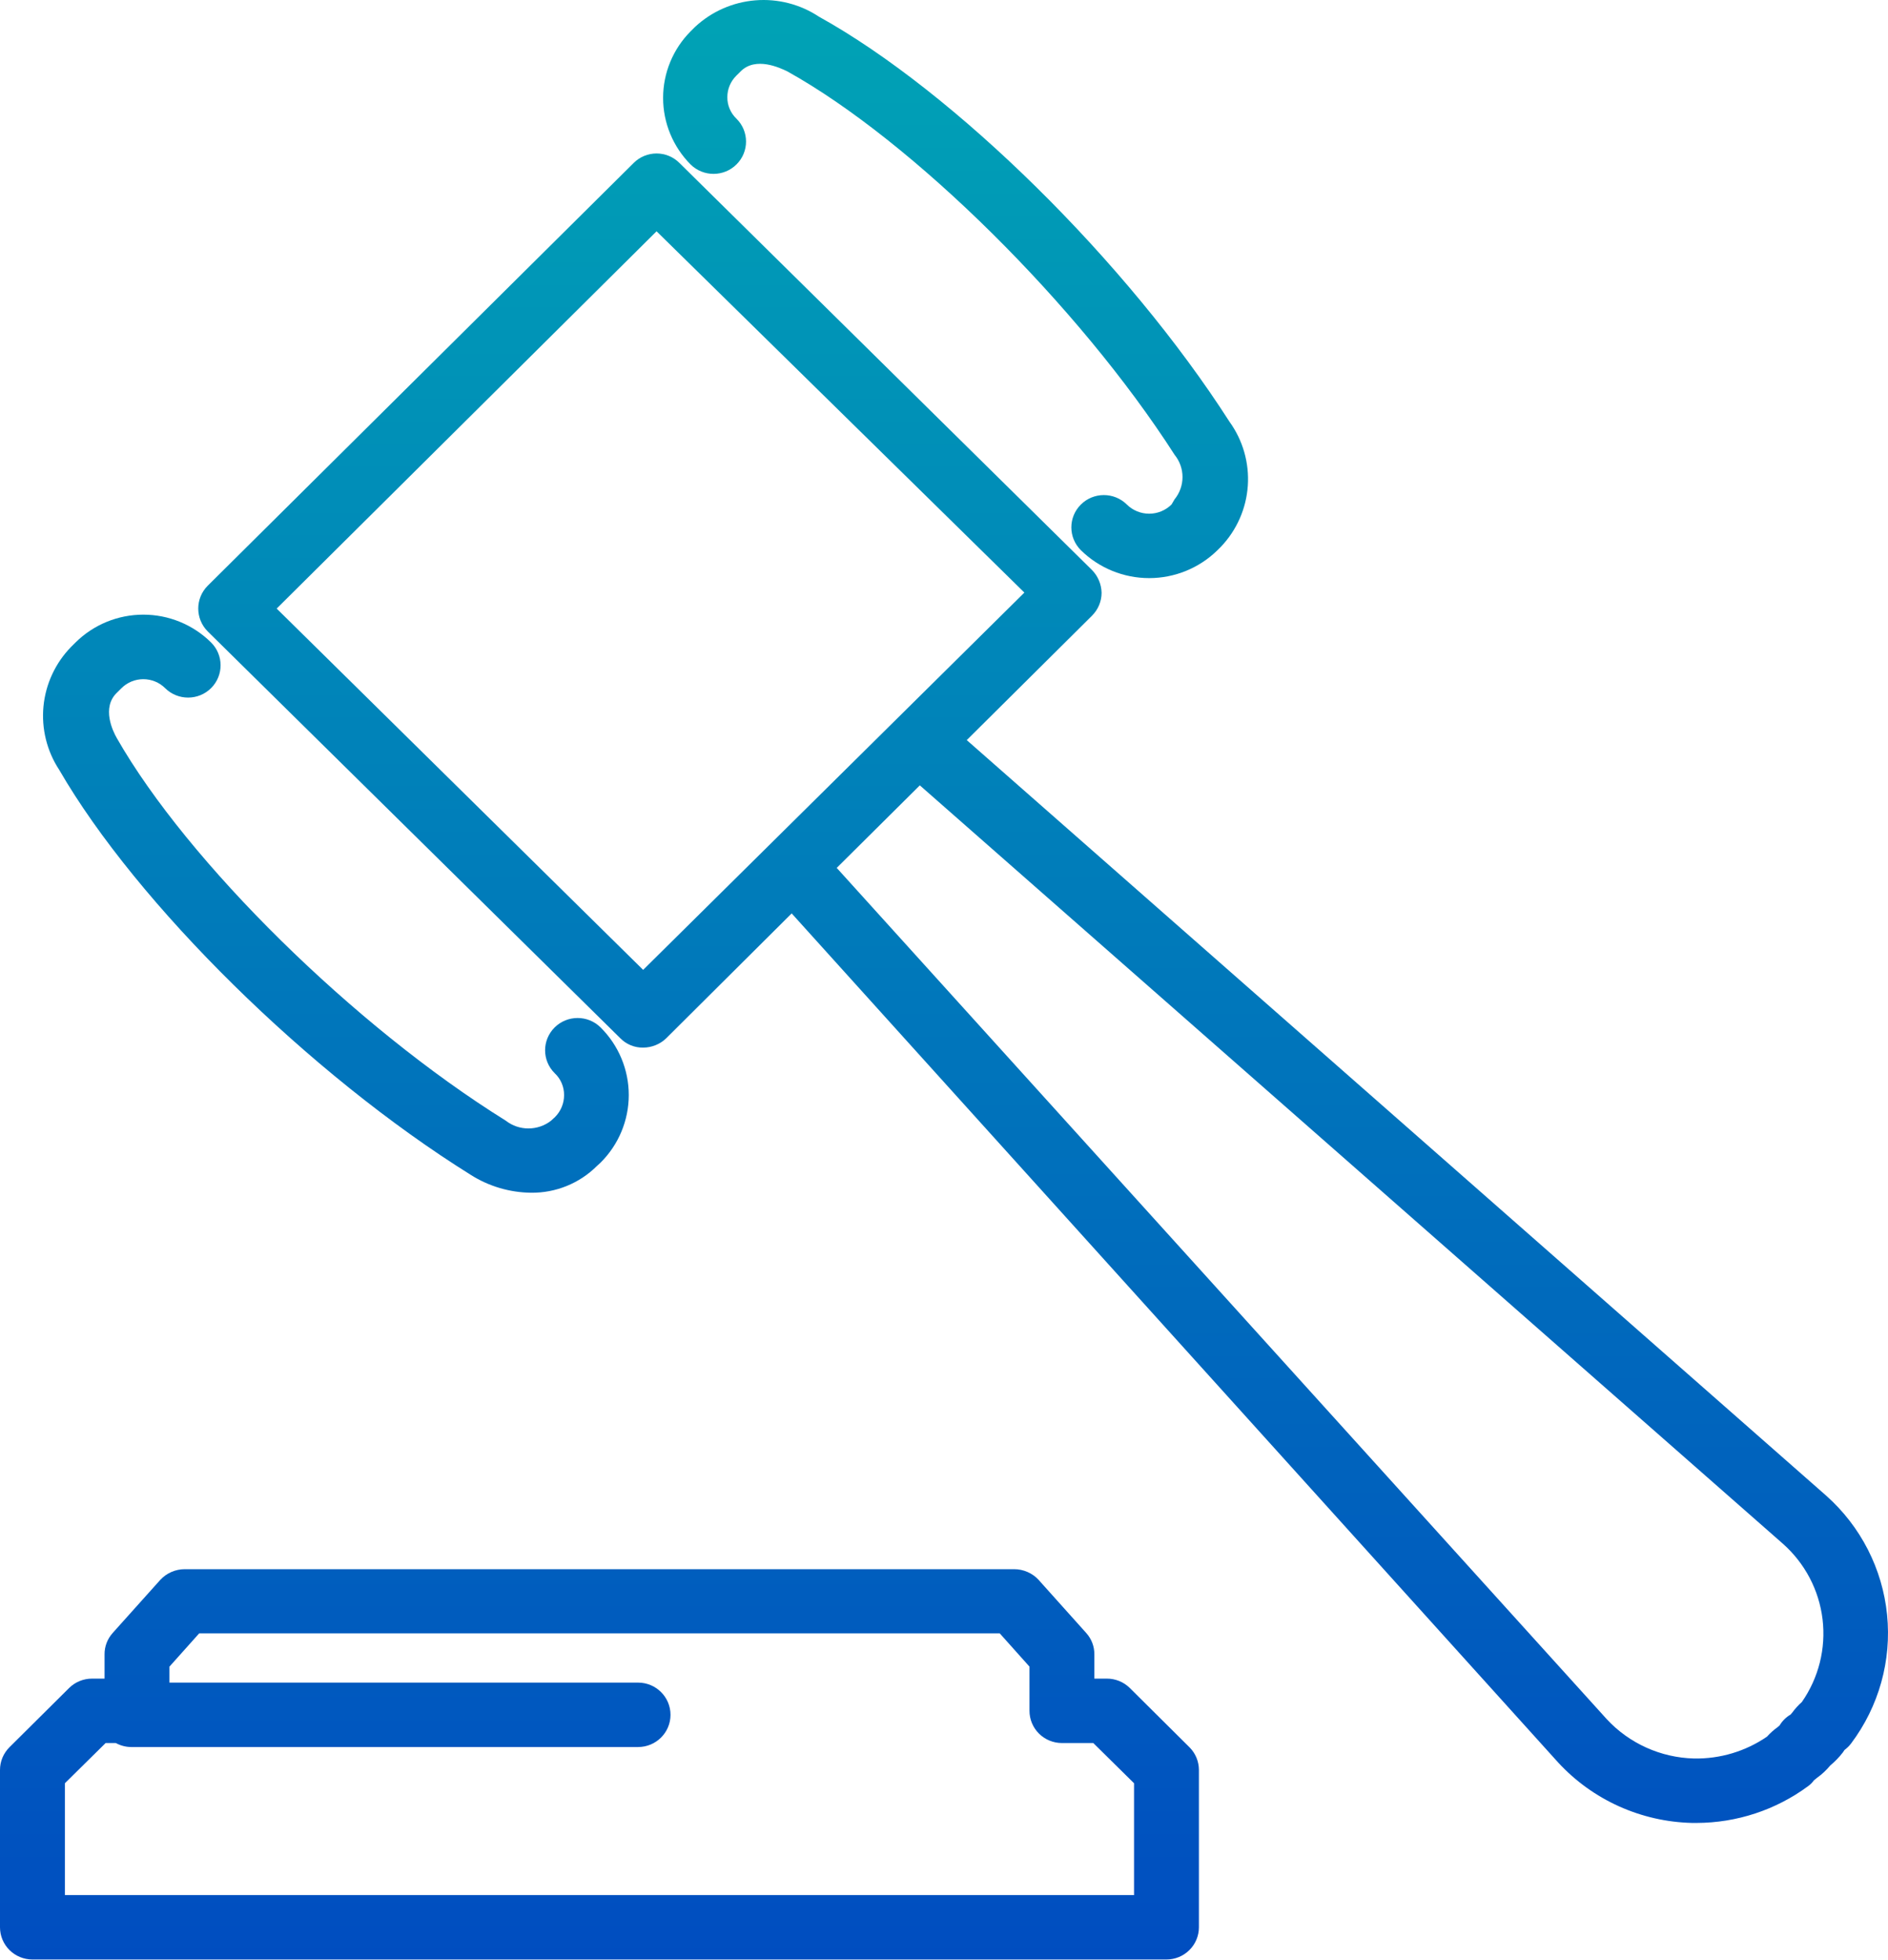
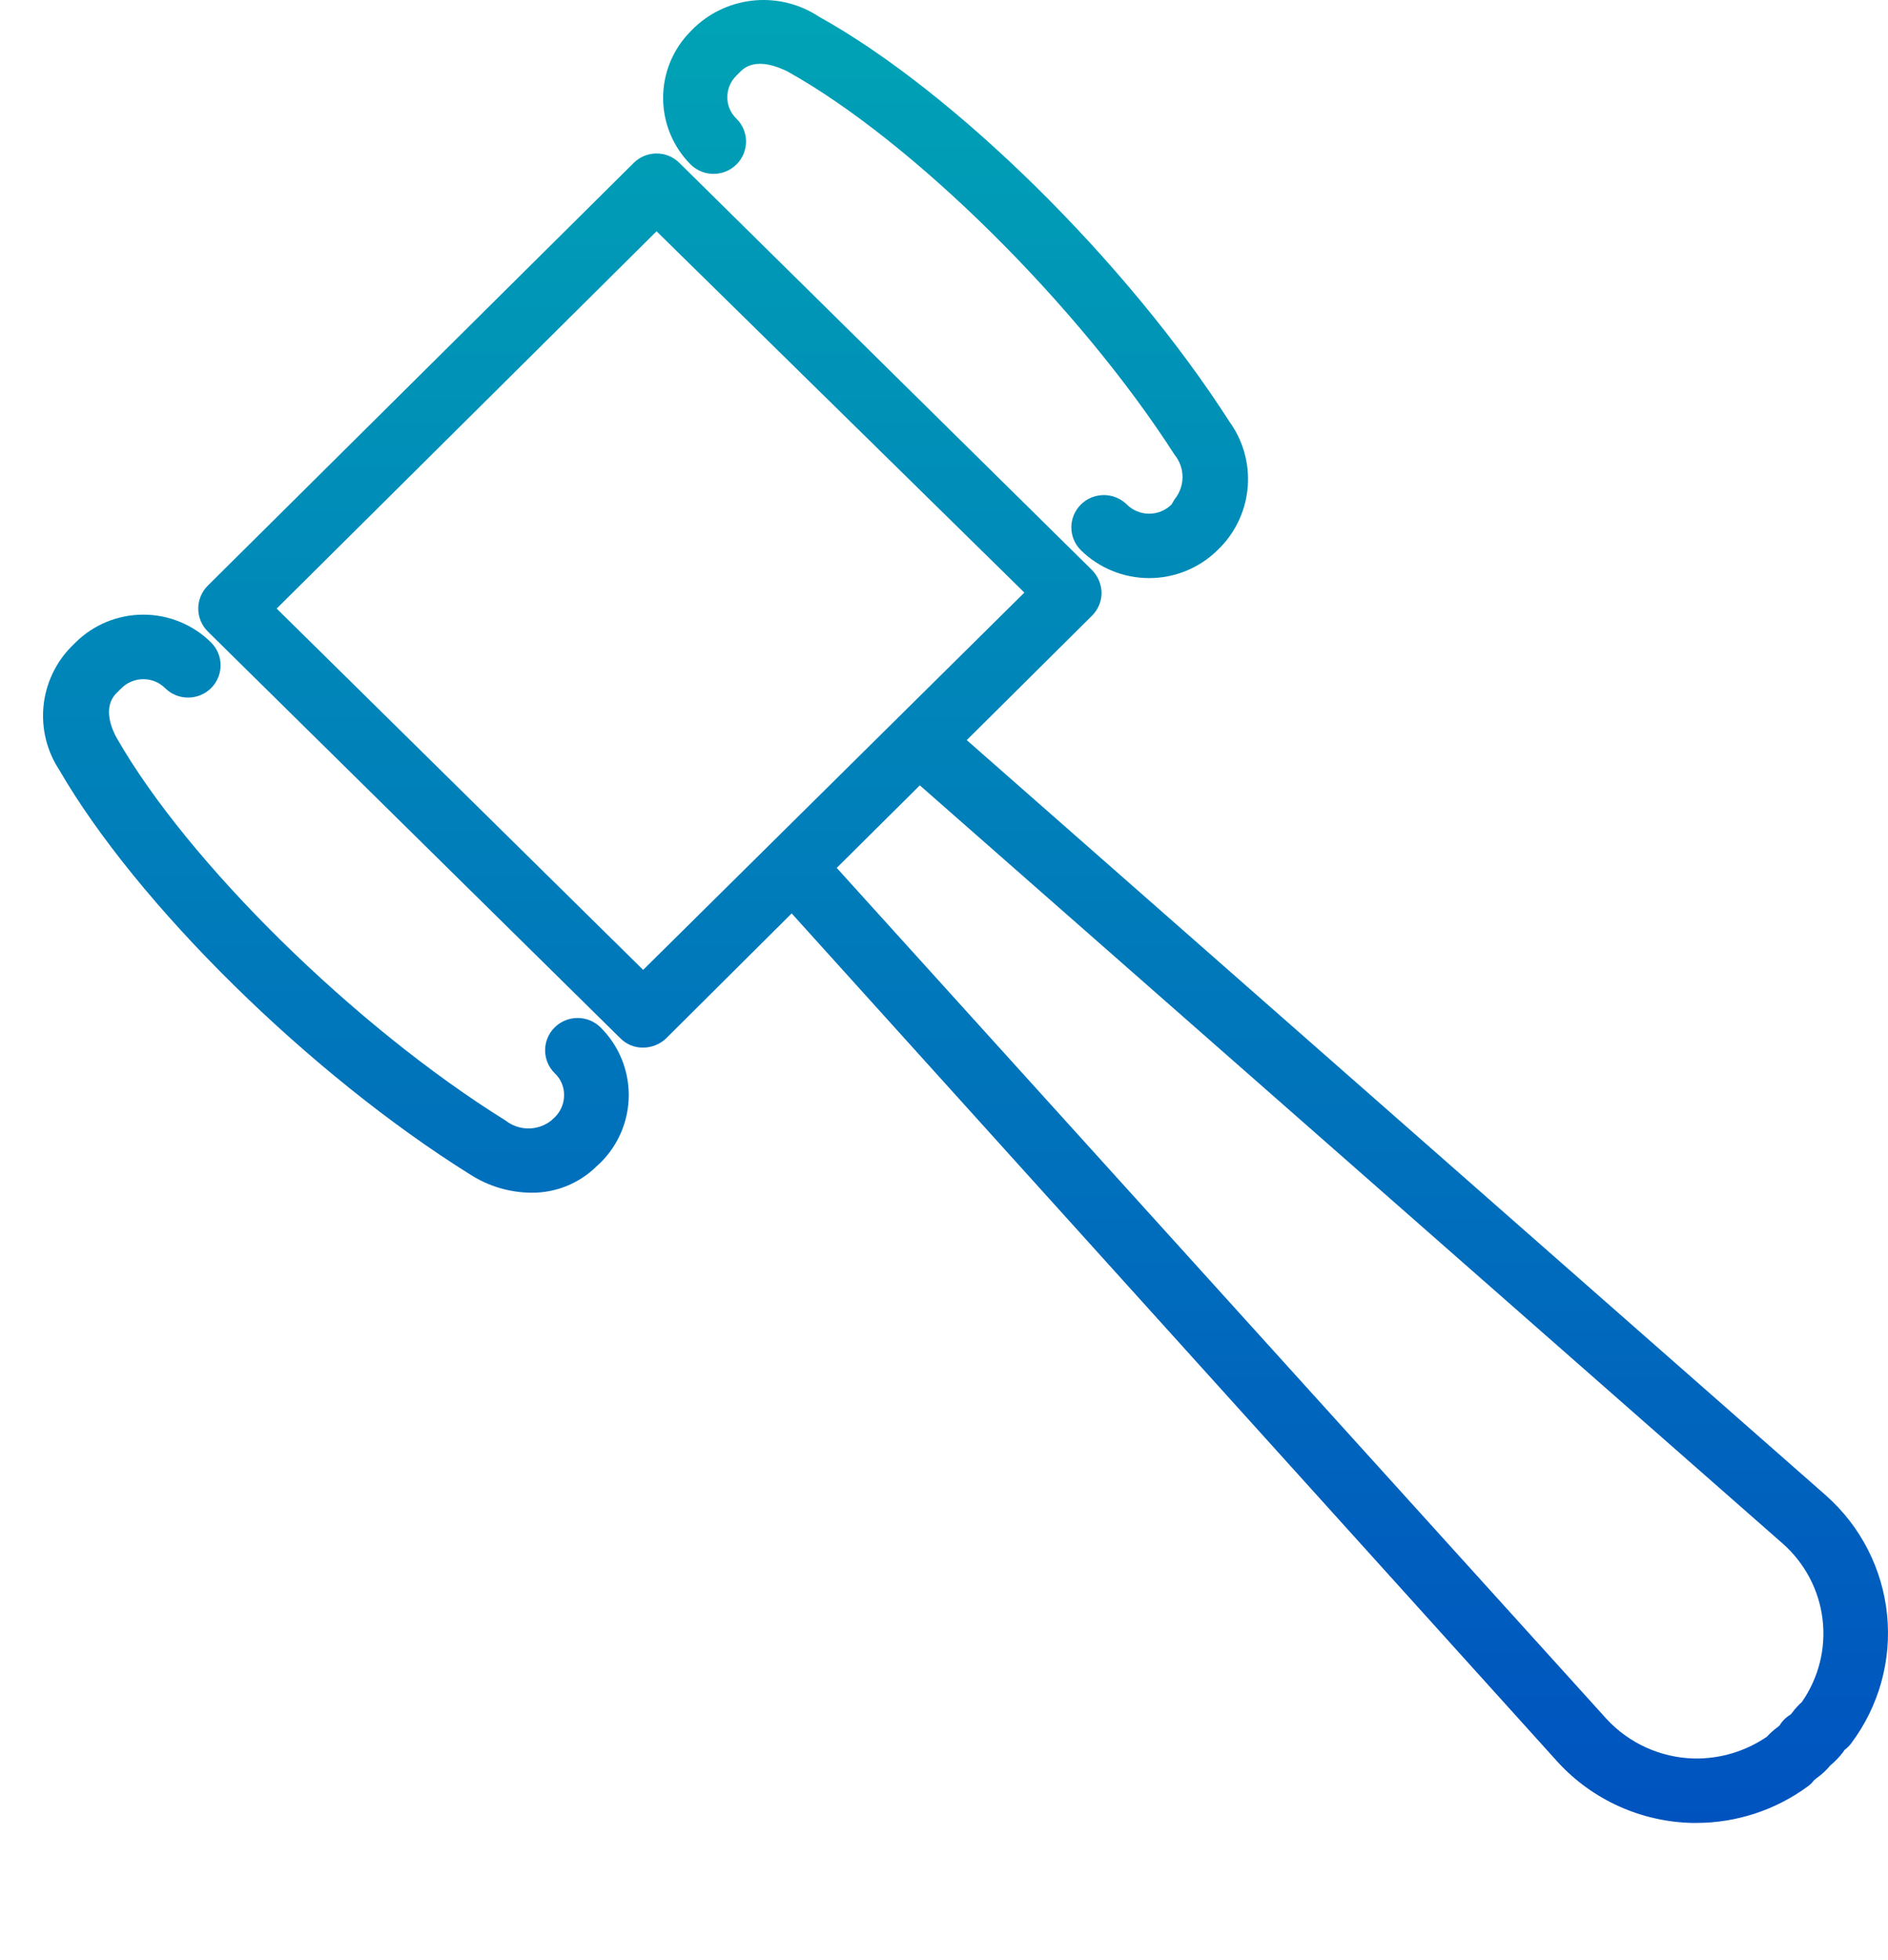
<svg xmlns="http://www.w3.org/2000/svg" width="500" height="519" viewBox="0 0 500 519" fill="none">
  <path d="M310.262 133.582C308.692 135.145 306.557 136.026 304.333 136.026C302.11 136.026 299.975 135.145 298.405 133.582C295.033 130.252 289.58 130.267 286.232 133.616C282.879 136.965 282.894 142.379 286.267 145.709C291.076 150.43 297.568 153.081 304.333 153.081C311.098 153.081 317.591 150.43 322.405 145.709L323.326 144.794C327.521 140.393 330.047 134.678 330.458 128.629C330.874 122.585 329.155 116.581 325.599 111.659C298.479 69.355 252.754 24.309 216.903 4.426H216.898C211.931 1.131 205.983 -0.398 200.03 0.089C194.072 0.575 188.461 3.049 184.098 7.101L182.89 8.301C178.225 12.998 175.61 19.332 175.61 25.927C175.61 32.526 178.225 38.856 182.89 43.552C186.263 46.881 191.715 46.867 195.068 43.517C198.421 40.169 198.406 34.754 195.033 31.425C193.473 29.935 192.597 27.869 192.622 25.715C192.622 23.605 193.464 21.579 194.964 20.074L196.173 18.874C200.149 14.925 206.538 17.96 208.455 18.874C241.611 37.276 285.704 80.917 311.05 120.398H311.045C313.873 123.85 313.873 128.797 311.045 132.245L310.262 133.582Z" fill="url(#paint0_linear_168_227)" />
  <path d="M124.677 311.106C129.451 314.136 134.988 315.768 140.654 315.832C147.171 315.901 153.441 313.359 158.047 308.78L159.043 307.866C163.827 303.115 166.516 296.678 166.516 289.954C166.516 283.237 163.827 276.795 159.043 272.048C155.67 268.719 150.217 268.734 146.865 272.083C143.512 275.432 143.527 280.846 146.899 284.176C148.499 285.676 149.4 287.771 149.385 289.954C149.395 292.147 148.529 294.252 146.969 295.806L145.973 296.721L145.978 296.726C142.442 299.504 137.445 299.504 133.909 296.726C93.793 271.768 49.632 228.196 30.957 195.483C29.892 193.649 26.842 187.374 30.957 183.43L32.166 182.23C33.701 180.701 35.781 179.845 37.955 179.845C40.124 179.845 42.209 180.701 43.74 182.23C47.112 185.559 52.565 185.545 55.918 182.196C59.266 178.846 59.251 173.432 55.878 170.103C51.119 165.396 44.671 162.756 37.955 162.756C31.234 162.756 24.786 165.396 20.026 170.103L18.818 171.303C14.658 175.576 12.083 181.128 11.513 187.045C10.949 192.966 12.419 198.896 15.693 203.873C36.212 239.335 81.937 284.456 124.677 311.105L124.677 311.106Z" fill="url(#paint1_linear_168_227)" />
  <path d="M256.024 195.975L289.18 163.051H289.175C290.805 161.443 291.726 159.264 291.736 156.988C291.691 154.716 290.78 152.547 289.175 150.924L179.909 43.126C178.314 41.533 176.14 40.638 173.876 40.638C171.613 40.638 169.439 41.533 167.839 43.126L55.023 155.085C51.665 158.439 51.665 163.853 55.023 167.212L164.289 274.935C165.874 276.548 168.058 277.439 170.327 277.404C172.605 277.394 174.794 276.514 176.433 274.935L209.659 241.868L412.651 466.704C421.793 476.618 434.615 482.397 448.15 482.707H449.285C459.927 482.687 470.279 479.279 478.821 472.979C479.425 472.551 479.955 472.03 480.381 471.425L481.164 470.791C482.486 469.847 483.68 468.735 484.715 467.481C485.958 466.458 487.077 465.298 488.053 464.024L488.479 463.39C489.152 462.893 489.751 462.298 490.252 461.629C497.586 451.853 500.978 439.706 499.755 427.573C498.537 415.441 492.787 404.199 483.65 396.06L256.024 195.975ZM170.326 256.818L73.272 161.148L173.877 61.247L271.287 156.913L170.326 256.818ZM477.179 450.697C476.228 451.542 475.371 452.487 474.624 453.514L474.198 454.006C472.994 454.709 471.994 455.703 471.286 456.898L470.79 457.321C469.755 458.063 468.8 458.914 467.953 459.858C462.282 463.748 455.527 465.77 448.638 465.642C439.818 465.425 431.463 461.658 425.496 455.206L221.59 229.816L243.599 207.962L472.138 408.752C477.992 413.926 481.736 421.047 482.667 428.777C483.593 436.503 481.642 444.302 477.179 450.7L477.179 450.697Z" fill="url(#paint2_linear_168_227)" />
-   <path d="M299.193 446.96C297.569 445.362 295.37 444.476 293.087 444.491H289.823V438.074H289.819C289.838 435.998 289.081 433.987 287.689 432.438L275.05 418.339L275.055 418.334C273.391 416.544 271.049 415.521 268.592 415.516H48.915C46.464 415.521 44.121 416.544 42.457 418.334L29.818 432.433V432.438C28.432 433.987 27.669 435.998 27.689 438.074V444.491H24.425C22.137 444.477 19.943 445.362 18.319 446.96L2.486 462.682C0.896 464.275 0 466.429 0 468.672V510.34C0 512.603 0.906 514.771 2.516 516.37C4.125 517.973 6.314 518.868 8.593 518.868H308.916C311.194 518.868 313.378 517.973 314.988 516.37C316.602 514.771 317.509 512.603 317.509 510.34V468.672C317.504 466.429 316.612 464.275 315.023 462.682L299.193 446.96ZM300.328 501.808H17.183V472.197L27.974 461.55H30.674C31.917 462.229 33.303 462.593 34.72 462.607H168.983C173.727 462.607 177.57 458.791 177.57 454.08C177.57 449.369 173.727 445.548 168.983 445.548H44.874V441.318L52.753 432.506H264.76L272.639 441.318V453.023C272.639 455.285 273.545 457.453 275.155 459.052C276.769 460.655 278.953 461.55 281.232 461.55H289.537L300.328 472.197L300.328 501.808Z" fill="url(#paint3_linear_168_227)" />
  <defs>
    <linearGradient id="paint0_linear_168_227" x1="250" y1="0" x2="250" y2="518.868" gradientUnits="userSpaceOnUse">
      <stop stop-color="#00A3B5" />
      <stop offset="1" stop-color="#004DC0" />
    </linearGradient>
    <linearGradient id="paint1_linear_168_227" x1="250" y1="0" x2="250" y2="518.868" gradientUnits="userSpaceOnUse">
      <stop stop-color="#00A3B5" />
      <stop offset="1" stop-color="#004DC0" />
    </linearGradient>
    <linearGradient id="paint2_linear_168_227" x1="250" y1="0" x2="250" y2="518.868" gradientUnits="userSpaceOnUse">
      <stop stop-color="#00A3B5" />
      <stop offset="1" stop-color="#004DC0" />
    </linearGradient>
    <linearGradient id="paint3_linear_168_227" x1="250" y1="0" x2="250" y2="518.868" gradientUnits="userSpaceOnUse">
      <stop stop-color="#00A3B5" />
      <stop offset="1" stop-color="#004DC0" />
    </linearGradient>
  </defs>
</svg>